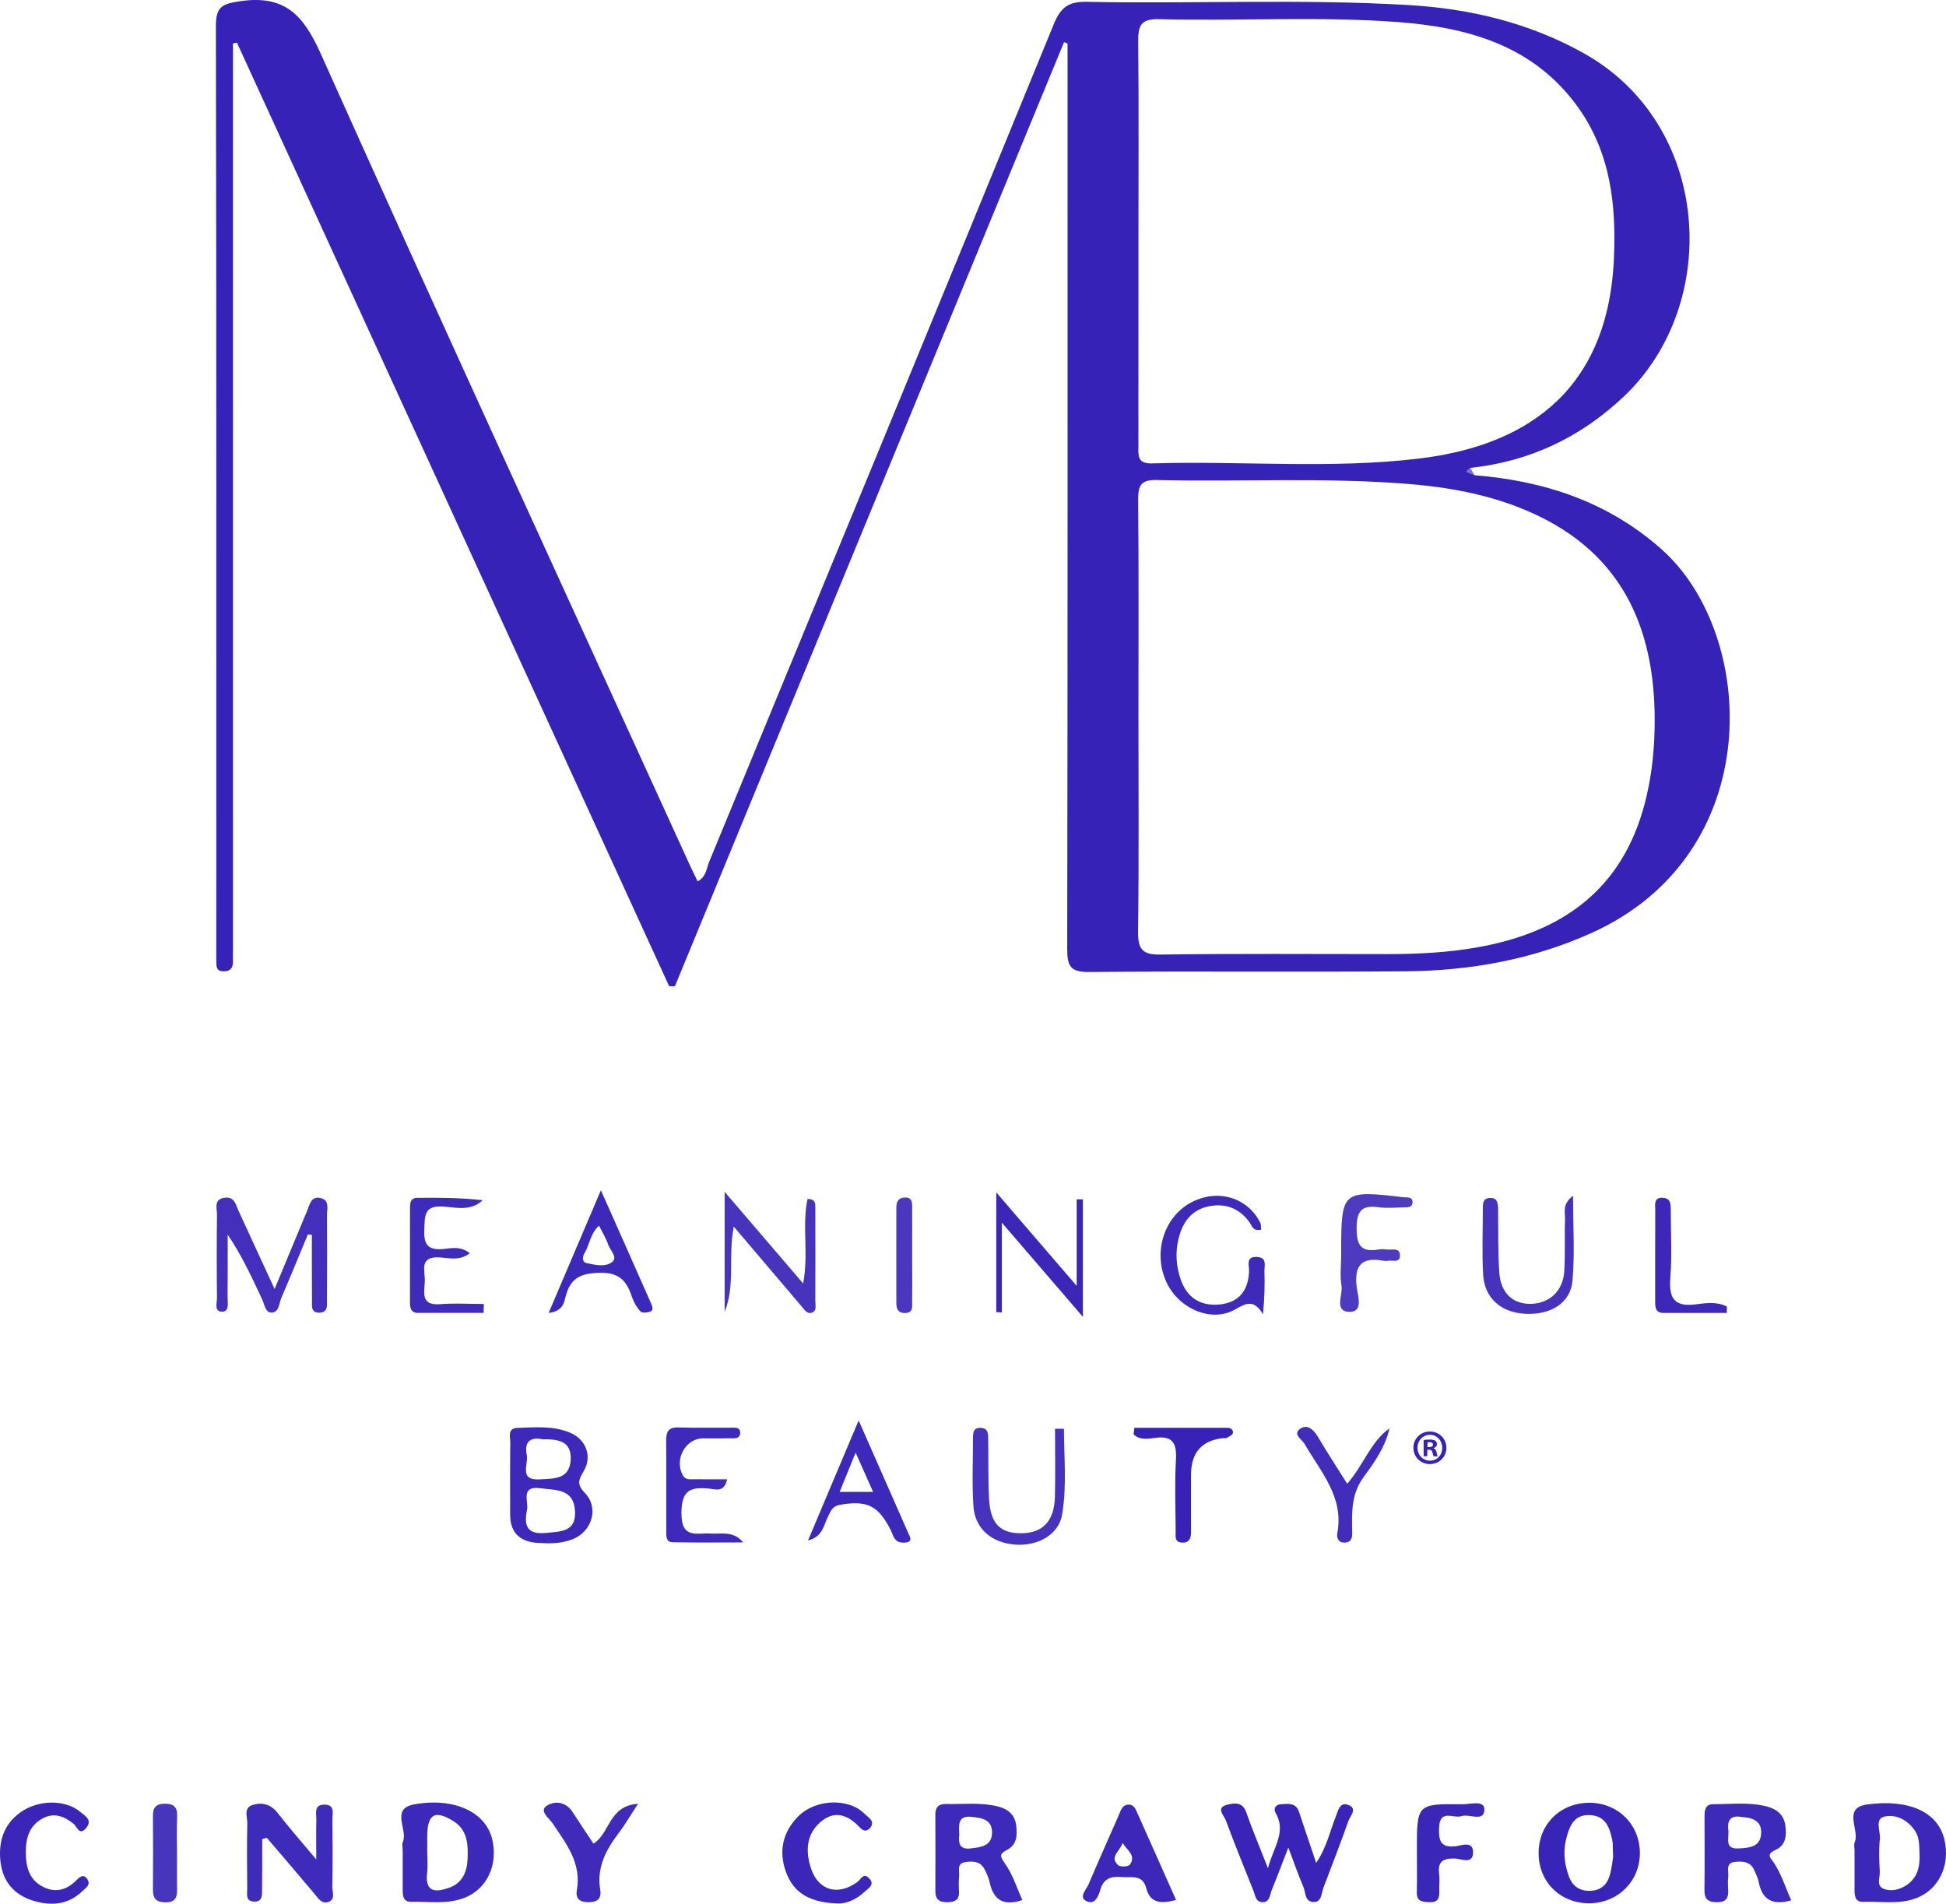
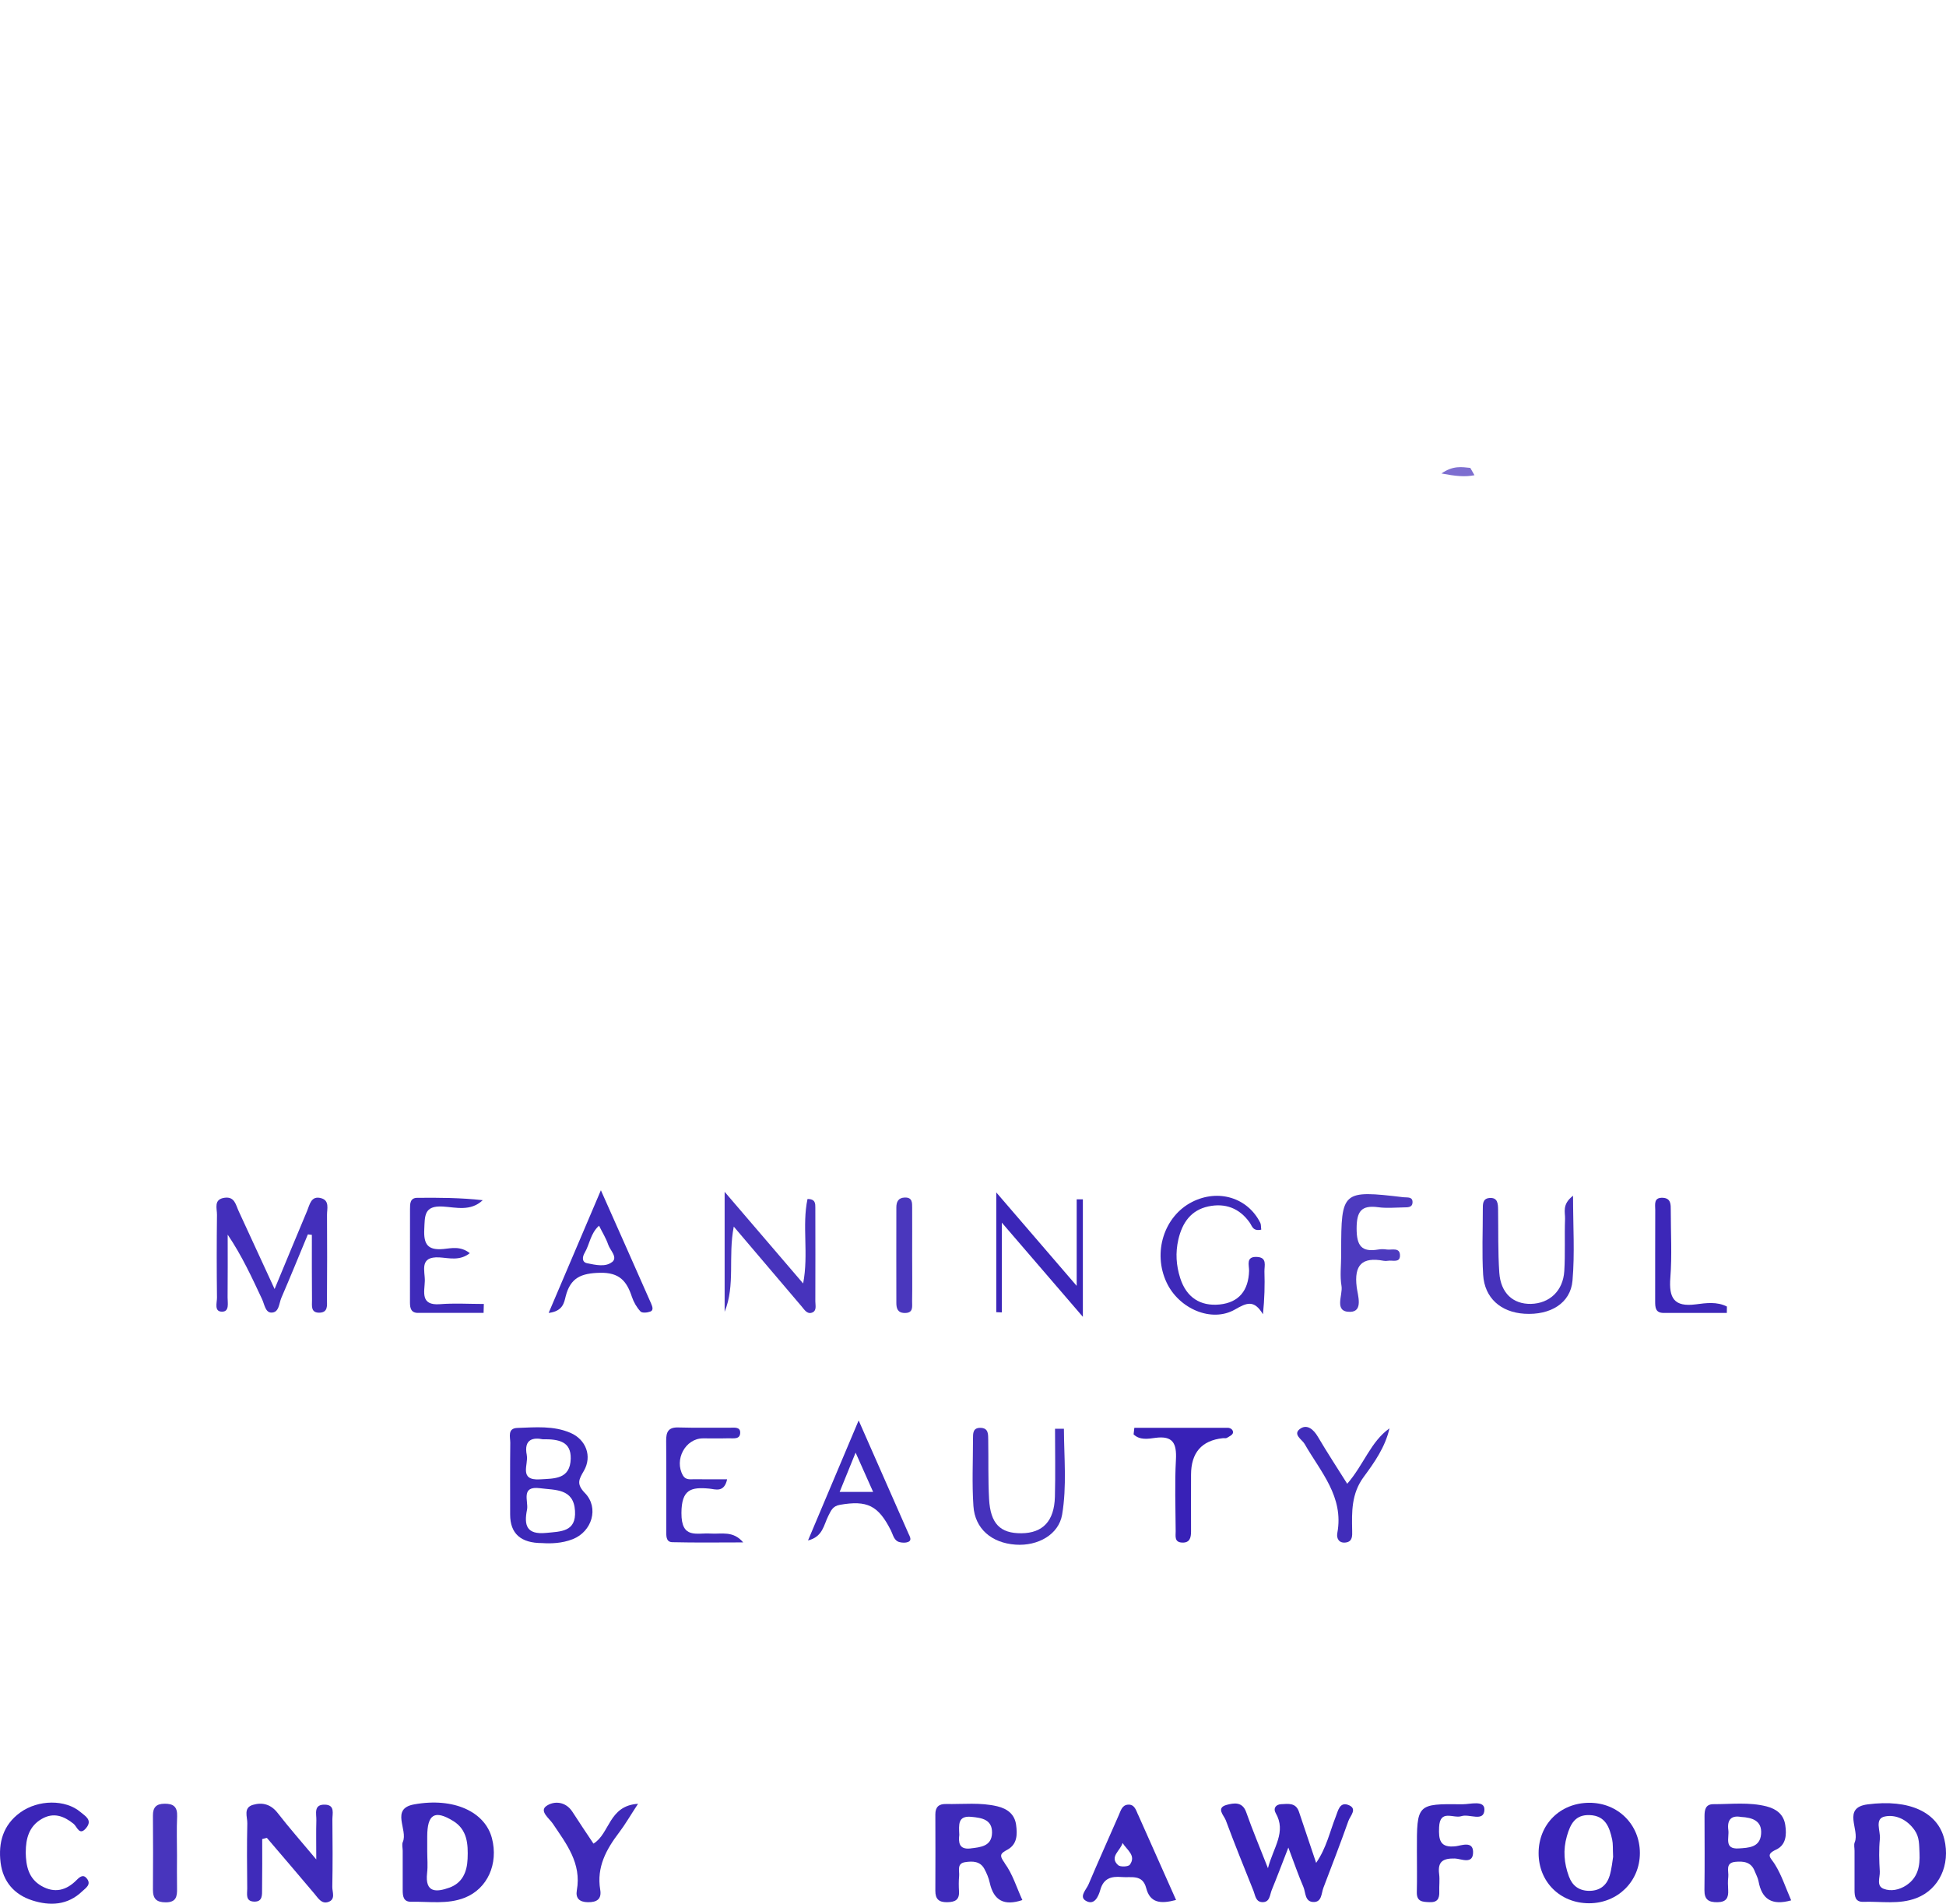
<svg xmlns="http://www.w3.org/2000/svg" width="46" height="45" viewBox="0 0 46 45" fill="none">
  <g clip-path="url(#clip0_3878_1938)">
-     <path d="M34.19 34.221C34.19 34.438 34.021 34.608 33.801 34.608C33.582 34.608 33.41 34.438 33.41 34.221C33.41 34.003 33.584 33.838 33.801 33.838C34.019 33.838 34.19 34.008 34.19 34.221ZM33.507 34.221C33.507 34.391 33.632 34.527 33.803 34.527C33.975 34.527 34.092 34.392 34.092 34.224C34.092 34.056 33.97 33.915 33.801 33.915C33.633 33.915 33.507 34.053 33.507 34.222V34.221ZM33.74 34.422H33.652V34.039C33.687 34.032 33.736 34.028 33.798 34.028C33.87 34.028 33.902 34.039 33.93 34.056C33.95 34.072 33.967 34.102 33.967 34.14C33.967 34.182 33.934 34.214 33.888 34.229V34.234C33.925 34.248 33.946 34.276 33.958 34.328C33.969 34.387 33.976 34.409 33.985 34.424H33.89C33.879 34.409 33.872 34.374 33.859 34.33C33.852 34.288 33.83 34.269 33.781 34.269H33.739V34.423L33.74 34.422ZM33.743 34.204H33.785C33.834 34.204 33.873 34.188 33.873 34.148C33.873 34.113 33.847 34.09 33.792 34.09C33.769 34.09 33.752 34.092 33.743 34.095V34.204Z" fill="#3821B7" />
    <path d="M7.278 29.177C7.07 29.678 6.865 30.182 6.65 30.68C6.594 30.811 6.599 31.031 6.412 31.027C6.271 31.024 6.251 30.828 6.194 30.708C5.956 30.201 5.723 29.69 5.382 29.184C5.382 29.681 5.385 30.176 5.38 30.672C5.379 30.799 5.428 31.006 5.248 31.005C5.056 31.005 5.13 30.794 5.129 30.673C5.121 30.02 5.121 29.367 5.129 28.715C5.131 28.564 5.042 28.347 5.312 28.312C5.549 28.281 5.573 28.482 5.643 28.631C5.915 29.221 6.186 29.809 6.491 30.47C6.766 29.808 7.01 29.215 7.259 28.624C7.322 28.475 7.351 28.257 7.59 28.322C7.795 28.378 7.729 28.573 7.73 28.715C7.735 29.385 7.733 30.055 7.729 30.724C7.729 30.855 7.758 31.024 7.552 31.029C7.34 31.034 7.376 30.862 7.375 30.733C7.37 30.218 7.372 29.703 7.372 29.189C7.341 29.186 7.31 29.182 7.278 29.178V29.177Z" fill="#432FBB" />
    <path d="M30.456 43.668C30.295 44.082 30.183 44.38 30.062 44.675C30.014 44.791 30.021 44.975 29.829 44.962C29.681 44.951 29.672 44.801 29.63 44.695C29.408 44.141 29.183 43.587 28.975 43.026C28.933 42.914 28.734 42.734 28.998 42.663C29.158 42.621 29.368 42.576 29.459 42.839C29.604 43.253 29.776 43.658 29.972 44.16C30.102 43.661 30.414 43.305 30.154 42.855C30.095 42.752 30.15 42.654 30.285 42.647C30.454 42.638 30.633 42.608 30.706 42.829C30.836 43.217 30.967 43.605 31.111 44.034C31.355 43.682 31.434 43.298 31.575 42.941C31.629 42.805 31.665 42.591 31.866 42.663C32.102 42.748 31.917 42.922 31.875 43.04C31.687 43.571 31.484 44.096 31.283 44.623C31.232 44.757 31.247 44.97 31.04 44.959C30.841 44.949 30.866 44.731 30.809 44.6C30.694 44.334 30.6 44.06 30.453 43.669L30.456 43.668Z" fill="#3A24B8" />
    <path d="M6.198 43.47C6.198 43.853 6.201 44.255 6.195 44.656C6.194 44.789 6.211 44.956 6.008 44.95C5.796 44.944 5.845 44.768 5.844 44.642C5.839 44.129 5.834 43.615 5.846 43.101C5.85 42.949 5.744 42.73 5.981 42.662C6.206 42.597 6.405 42.65 6.565 42.857C6.824 43.191 7.103 43.508 7.476 43.953C7.476 43.554 7.47 43.292 7.478 43.031C7.483 42.877 7.404 42.648 7.683 42.658C7.924 42.666 7.856 42.869 7.857 43.01C7.863 43.541 7.865 44.072 7.855 44.602C7.853 44.723 7.939 44.896 7.761 44.958C7.603 45.012 7.524 44.873 7.436 44.768C7.063 44.326 6.687 43.885 6.311 43.446C6.306 43.44 6.28 43.452 6.198 43.471V43.47Z" fill="#3F2BBA" />
    <path d="M17.129 28.172C17.79 28.942 18.363 29.611 18.985 30.338C19.119 29.636 18.954 28.975 19.088 28.342C19.278 28.34 19.273 28.453 19.273 28.55C19.275 29.287 19.275 30.023 19.273 30.761C19.273 30.857 19.313 30.988 19.191 31.029C19.077 31.068 19.014 30.957 18.949 30.881C18.431 30.272 17.914 29.662 17.345 28.994C17.206 29.706 17.387 30.375 17.129 31.008V28.172Z" fill="#4733BC" />
    <path d="M17.569 36.459C17.01 36.459 16.451 36.468 15.892 36.454C15.732 36.45 15.751 36.289 15.75 36.172C15.749 35.467 15.753 34.764 15.747 34.059C15.745 33.854 15.794 33.736 16.029 33.742C16.437 33.754 16.845 33.745 17.254 33.748C17.351 33.748 17.495 33.723 17.497 33.859C17.499 34.033 17.336 33.995 17.226 33.998C17.021 34.004 16.817 33.998 16.613 34C16.2 34.003 15.932 34.505 16.143 34.876C16.209 34.989 16.315 34.965 16.412 34.966C16.663 34.969 16.914 34.967 17.188 34.967C17.118 35.294 16.904 35.2 16.769 35.188C16.336 35.147 16.111 35.204 16.108 35.763C16.105 36.389 16.47 36.228 16.797 36.25C17.054 36.267 17.328 36.175 17.568 36.459H17.569Z" fill="#3E29BA" />
    <path d="M29.814 29.066C29.615 29.111 29.596 28.978 29.544 28.904C29.3 28.555 28.959 28.433 28.564 28.517C28.157 28.604 27.948 28.895 27.854 29.3C27.782 29.615 27.803 29.914 27.898 30.211C28.043 30.665 28.369 30.881 28.831 30.835C29.286 30.788 29.513 30.504 29.526 30.039C29.529 29.907 29.444 29.699 29.709 29.711C29.961 29.721 29.885 29.919 29.889 30.055C29.899 30.374 29.892 30.694 29.854 31.066C29.643 30.714 29.467 30.796 29.194 30.953C28.641 31.272 27.868 30.938 27.576 30.315C27.243 29.606 27.516 28.748 28.18 28.411C28.798 28.097 29.495 28.31 29.791 28.905C29.811 28.944 29.804 28.997 29.814 29.066Z" fill="#3E29B9" />
-     <path d="M19.826 44.995C19.173 44.976 18.773 44.772 18.582 44.258C18.398 43.76 18.503 43.308 18.866 42.937C19.204 42.593 19.817 42.508 20.239 42.728C20.356 42.788 20.454 42.889 20.553 42.979C20.625 43.043 20.638 43.125 20.572 43.203C20.485 43.305 20.406 43.285 20.32 43.193C20.041 42.893 19.72 42.78 19.385 43.077C19.052 43.373 19.041 43.772 19.171 44.166C19.343 44.688 19.803 44.818 20.26 44.492C20.346 44.432 20.406 44.256 20.542 44.395C20.696 44.551 20.519 44.638 20.435 44.719C20.229 44.916 19.976 45.002 19.825 44.993L19.826 44.995Z" fill="#3A26B8" />
    <path d="M23.55 31.016V28.186C24.201 28.942 24.782 29.617 25.451 30.395V28.349C25.5 28.349 25.548 28.349 25.597 28.349V31.127C24.962 30.388 24.373 29.704 23.681 28.9V31.022C23.637 31.02 23.594 31.019 23.55 31.017V31.016Z" fill="#3B26B8" />
    <path d="M0.608 43.785C0.614 44.106 0.672 44.403 0.98 44.58C1.291 44.758 1.567 44.686 1.809 44.442C1.89 44.361 1.97 44.295 2.056 44.408C2.163 44.548 2.025 44.629 1.947 44.703C1.601 45.038 1.183 45.057 0.759 44.92C0.338 44.784 0.071 44.479 0.014 44.027C-0.044 43.554 0.075 43.137 0.475 42.846C0.901 42.535 1.55 42.53 1.905 42.835C2.009 42.924 2.192 43.018 2.04 43.206C1.876 43.41 1.823 43.177 1.74 43.111C1.508 42.924 1.265 42.835 0.989 42.994C0.687 43.167 0.609 43.458 0.609 43.784L0.608 43.785Z" fill="#3B25B8" />
    <path d="M25.149 33.772C25.152 34.448 25.22 35.129 25.107 35.801C25.028 36.271 24.538 36.55 24.005 36.512C23.441 36.472 23.046 36.139 23.01 35.6C22.974 35.071 23 34.537 23 34.006C23 33.885 22.996 33.751 23.17 33.751C23.374 33.751 23.357 33.911 23.36 34.045C23.368 34.508 23.355 34.972 23.38 35.434C23.412 36.018 23.644 36.247 24.146 36.243C24.651 36.238 24.921 35.955 24.936 35.381C24.95 34.844 24.939 34.308 24.939 33.772C25.01 33.772 25.079 33.772 25.15 33.773L25.149 33.772Z" fill="#4632BC" />
    <path d="M14.029 43.579C14.417 43.343 14.387 42.681 15.082 42.638C14.895 42.922 14.779 43.126 14.639 43.31C14.333 43.712 14.099 44.132 14.188 44.668C14.225 44.887 14.114 44.967 13.896 44.964C13.694 44.961 13.603 44.868 13.635 44.685C13.75 44.043 13.389 43.586 13.066 43.105C12.983 42.982 12.743 42.811 12.915 42.69C13.091 42.566 13.371 42.574 13.535 42.833C13.698 43.088 13.869 43.339 14.029 43.58V43.579Z" fill="#3F2AB9" />
    <path d="M37.184 28.264C37.184 28.984 37.227 29.633 37.171 30.272C37.125 30.806 36.647 31.092 36.036 31.054C35.476 31.019 35.092 30.682 35.059 30.133C35.028 29.62 35.052 29.104 35.051 28.591C35.051 28.47 35.043 28.332 35.207 28.318C35.404 28.302 35.41 28.451 35.412 28.596C35.42 29.093 35.407 29.59 35.441 30.085C35.475 30.567 35.766 30.829 36.188 30.821C36.628 30.811 36.948 30.514 36.977 30.046C37.002 29.637 36.98 29.223 36.995 28.812C37.001 28.656 36.917 28.471 37.183 28.265L37.184 28.264Z" fill="#4632BB" />
    <path d="M31.703 29.681C31.703 29.647 31.703 29.613 31.703 29.578C31.704 28.149 31.728 28.129 33.175 28.3C33.269 28.311 33.402 28.279 33.389 28.435C33.38 28.543 33.272 28.539 33.189 28.54C32.986 28.543 32.778 28.564 32.578 28.536C32.177 28.482 32.069 28.636 32.068 29.04C32.068 29.446 32.184 29.603 32.579 29.536C32.646 29.524 32.716 29.526 32.782 29.536C32.903 29.552 33.098 29.475 33.093 29.685C33.089 29.857 32.913 29.783 32.807 29.802C32.774 29.808 32.739 29.808 32.706 29.802C32.202 29.708 32.004 29.895 32.07 30.425C32.094 30.616 32.229 31.003 31.917 31.009C31.52 31.016 31.747 30.614 31.711 30.398C31.671 30.165 31.702 29.919 31.703 29.68V29.681Z" fill="#4D3ABF" />
    <path d="M33.493 43.747C33.491 42.642 33.491 42.636 34.568 42.649C34.752 42.651 35.096 42.542 35.089 42.779C35.079 43.077 34.732 42.868 34.545 42.93C34.359 42.992 34.037 42.755 34.018 43.191C34.005 43.489 34.035 43.686 34.413 43.641C34.546 43.624 34.816 43.512 34.821 43.772C34.828 44.086 34.537 43.935 34.391 43.931C34.111 43.925 33.979 44.001 34.019 44.302C34.036 44.437 34.017 44.576 34.022 44.713C34.028 44.879 33.979 44.971 33.792 44.963C33.627 44.956 33.486 44.955 33.491 44.726C33.499 44.4 33.493 44.074 33.493 43.748V43.747Z" fill="#3A26B7" />
    <path d="M11.431 31.034C10.915 31.034 10.396 31.034 9.88 31.034C9.717 31.034 9.691 30.922 9.691 30.791C9.691 30.052 9.691 29.314 9.692 28.575C9.692 28.453 9.692 28.316 9.861 28.314C10.377 28.309 10.893 28.312 11.411 28.37C11.122 28.642 10.777 28.538 10.468 28.52C10.018 28.494 10.044 28.742 10.029 29.06C10.012 29.416 10.114 29.557 10.479 29.524C10.667 29.507 10.882 29.447 11.105 29.622C10.867 29.812 10.609 29.735 10.386 29.722C9.9 29.695 10.049 30.042 10.042 30.281C10.035 30.533 9.929 30.865 10.4 30.828C10.743 30.801 11.09 30.823 11.437 30.823C11.435 30.893 11.432 30.964 11.431 31.034H11.431Z" fill="#3F2BBA" />
    <path d="M26.814 33.75C27.549 33.75 28.283 33.75 29.018 33.75C29.094 33.75 29.159 33.804 29.144 33.872C29.134 33.919 29.056 33.956 29.002 33.988C28.976 34.004 28.936 33.991 28.902 33.996C28.404 34.051 28.154 34.34 28.154 34.862C28.154 35.307 28.152 35.751 28.154 36.196C28.154 36.349 28.126 36.474 27.937 36.463C27.755 36.452 27.792 36.305 27.791 36.195C27.788 35.63 27.766 35.065 27.797 34.502C27.817 34.118 27.726 33.931 27.308 33.988C27.139 34.012 26.941 34.046 26.796 33.905C26.802 33.853 26.808 33.801 26.814 33.749V33.75Z" fill="#3821B7" />
    <path d="M31.846 35.073C32.239 34.621 32.398 34.08 32.845 33.763C32.744 34.206 32.49 34.567 32.236 34.911C31.943 35.308 31.953 35.737 31.963 36.182C31.966 36.303 31.972 36.44 31.813 36.461C31.657 36.483 31.587 36.373 31.612 36.237C31.771 35.376 31.215 34.791 30.839 34.132C30.779 34.026 30.538 33.9 30.745 33.765C30.904 33.663 31.053 33.792 31.152 33.961C31.367 34.326 31.599 34.681 31.845 35.072L31.846 35.073Z" fill="#412DBA" />
    <path d="M4.184 43.863C4.184 44.12 4.18 44.378 4.185 44.635C4.189 44.825 4.168 44.967 3.919 44.967C3.698 44.967 3.614 44.883 3.615 44.666C3.62 44.083 3.619 43.5 3.615 42.916C3.614 42.724 3.691 42.639 3.887 42.636C4.101 42.633 4.196 42.709 4.187 42.936C4.173 43.244 4.184 43.553 4.184 43.862V43.863Z" fill="#4835BD" />
    <path d="M40.82 31.035C40.324 31.035 39.826 31.033 39.329 31.035C39.13 31.036 39.125 30.904 39.125 30.759C39.126 30.04 39.124 29.32 39.127 28.601C39.127 28.474 39.084 28.303 39.305 28.313C39.5 28.323 39.494 28.471 39.494 28.611C39.494 29.142 39.525 29.676 39.484 30.203C39.446 30.684 39.572 30.899 40.086 30.832C40.324 30.801 40.585 30.763 40.821 30.884C40.821 30.933 40.82 30.983 40.819 31.033L40.82 31.035Z" fill="#3C27B8" />
    <path d="M21.562 29.678C21.562 30.036 21.567 30.395 21.561 30.753C21.558 30.877 21.601 31.042 21.38 31.036C21.215 31.032 21.188 30.922 21.188 30.795C21.186 30.044 21.187 29.293 21.188 28.542C21.188 28.407 21.235 28.311 21.389 28.307C21.568 28.302 21.562 28.43 21.562 28.551C21.564 28.927 21.562 29.302 21.562 29.678Z" fill="#4A37BD" />
    <path d="M34.854 11.233C34.626 11.278 34.404 11.255 34.073 11.192C34.351 10.999 34.555 11.04 34.755 11.06C34.788 11.117 34.821 11.175 34.854 11.233Z" fill="#7D6ED0" />
-     <path d="M39.276 12.983C38.007 11.858 36.502 11.366 34.853 11.233C34.795 11.209 34.736 11.189 34.677 11.167C34.641 11.155 34.673 11.112 34.755 11.06C36.156 10.911 37.366 10.339 38.389 9.368C40.695 7.183 40.467 2.948 37.432 1.255C36.14 0.535 34.742 0.203 33.288 0.119C30.756 -0.029 28.218 0.094 25.684 0.043C25.258 0.035 25.073 0.173 24.91 0.57C22.208 7.173 19.488 13.768 16.767 20.363C16.7 20.525 16.693 20.733 16.49 20.832C16.435 20.718 16.382 20.611 16.331 20.503C13.405 14.091 10.459 7.689 7.576 1.257C7.162 0.336 6.718 -0.122 5.678 0.028C5.227 0.093 5.102 0.17 5.103 0.634C5.119 7.886 5.113 15.138 5.113 22.39C5.113 22.493 5.11 22.596 5.113 22.7C5.119 22.815 5.091 22.953 5.275 22.96C5.454 22.965 5.515 22.87 5.507 22.703C5.502 22.6 5.507 22.496 5.507 22.393C5.507 15.468 5.507 8.543 5.507 1.617V1.027C5.539 1.021 5.569 1.014 5.601 1.008C9.006 8.443 12.411 15.878 15.818 23.313C15.863 23.313 15.909 23.313 15.954 23.312C19.02 15.874 22.086 8.435 25.152 0.996C25.179 1.007 25.208 1.017 25.235 1.028V1.388C25.235 8.4 25.239 15.411 25.227 22.422C25.227 22.829 25.293 22.98 25.742 22.976C28.244 22.952 30.746 22.98 33.248 22.959C34.755 22.945 36.221 22.682 37.611 22.058C41.794 20.179 41.533 14.983 39.277 12.985L39.276 12.983ZM27.397 0.453C29.285 0.502 31.177 0.38 33.062 0.523C34.709 0.649 36.25 1.078 37.293 2.523C38.075 3.607 38.211 4.861 38.148 6.151C37.99 9.409 35.868 10.559 33.552 10.838C31.451 11.092 29.336 10.889 27.23 10.954C26.872 10.965 26.91 10.753 26.91 10.525C26.912 8.909 26.91 7.294 26.911 5.68C26.911 4.116 26.921 2.552 26.905 0.989C26.901 0.614 26.959 0.442 27.397 0.453ZM39.106 17.411C39.085 17.938 39.016 18.467 38.881 18.985C38.343 21.049 36.906 22.041 34.923 22.393C34.218 22.518 33.506 22.553 32.792 22.553C31.006 22.553 29.219 22.539 27.433 22.564C26.997 22.571 26.897 22.433 26.902 22.014C26.924 20.314 26.911 18.613 26.911 16.913C26.911 15.213 26.92 13.512 26.904 11.812C26.901 11.464 26.977 11.338 27.348 11.347C29.354 11.394 31.361 11.276 33.365 11.446C34.417 11.536 35.443 11.744 36.4 12.212C38.546 13.262 39.195 15.177 39.106 17.412V17.411Z" fill="#3622B6" />
    <path d="M23.75 44.039C23.609 43.849 23.653 43.81 23.813 43.723C24.049 43.594 24.049 43.361 24.019 43.136C23.985 42.882 23.809 42.754 23.578 42.698C23.176 42.601 22.766 42.65 22.358 42.643C22.191 42.639 22.109 42.717 22.11 42.89C22.112 43.492 22.113 44.092 22.11 44.693C22.109 44.889 22.192 44.966 22.387 44.964C22.571 44.961 22.682 44.914 22.669 44.704C22.662 44.584 22.661 44.462 22.672 44.344C22.683 44.221 22.611 44.047 22.816 44.017C22.989 43.991 23.166 43.992 23.266 44.172C23.323 44.276 23.371 44.39 23.396 44.505C23.49 44.927 23.738 45.057 24.167 44.913C24.031 44.618 23.936 44.295 23.749 44.042L23.75 44.039ZM22.944 43.693C22.658 43.727 22.658 43.538 22.676 43.371C22.666 43.13 22.637 42.915 22.961 42.946C23.209 42.97 23.455 43.008 23.45 43.324C23.443 43.642 23.182 43.664 22.945 43.692L22.944 43.693Z" fill="#3E2ABA" />
    <path d="M45.959 43.472C45.807 42.845 45.146 42.52 44.144 42.652C43.536 42.733 43.968 43.255 43.842 43.548C43.818 43.606 43.839 43.684 43.838 43.752C43.838 44.059 43.839 44.368 43.838 44.675C43.838 44.822 43.853 44.961 44.044 44.955C44.464 44.941 44.892 45.024 45.302 44.866C45.837 44.66 46.108 44.083 45.96 43.472H45.959ZM45.061 44.565C44.892 44.675 44.698 44.713 44.526 44.647C44.346 44.578 44.443 44.378 44.435 44.238C44.42 43.981 44.411 43.721 44.437 43.466C44.455 43.282 44.303 42.989 44.554 42.938C44.812 42.885 45.081 43.009 45.258 43.262C45.378 43.432 45.363 43.617 45.374 43.802C45.388 44.107 45.339 44.382 45.059 44.566L45.061 44.565Z" fill="#3C28B8" />
    <path d="M41.954 44.067C41.858 43.911 41.722 43.843 41.984 43.721C42.217 43.613 42.236 43.375 42.201 43.143C42.165 42.891 41.994 42.761 41.765 42.701C41.348 42.593 40.922 42.648 40.5 42.647C40.314 42.647 40.292 42.782 40.292 42.93C40.293 43.512 40.298 44.094 40.29 44.676C40.287 44.904 40.389 44.967 40.599 44.964C40.81 44.961 40.861 44.857 40.851 44.676C40.846 44.574 40.84 44.469 40.853 44.368C40.869 44.233 40.775 44.035 41.018 44.01C41.212 43.991 41.395 44.01 41.479 44.232C41.51 44.312 41.554 44.389 41.569 44.471C41.646 44.892 41.884 45.05 42.34 44.92C42.209 44.619 42.114 44.323 41.954 44.067ZM41.629 43.353C41.604 43.673 41.329 43.678 41.098 43.693C40.748 43.715 40.879 43.436 40.855 43.26C40.822 43.021 40.92 42.906 41.152 42.948C41.425 42.963 41.655 43.039 41.629 43.352V43.353Z" fill="#3E2AB9" />
    <path d="M11.628 43.45C11.465 42.828 10.728 42.481 9.788 42.652C9.221 42.755 9.65 43.252 9.522 43.54C9.496 43.597 9.518 43.676 9.519 43.744C9.519 44.054 9.52 44.362 9.519 44.672C9.519 44.819 9.532 44.958 9.724 44.954C10.146 44.945 10.576 45.02 10.986 44.858C11.522 44.646 11.787 44.059 11.628 43.449V43.45ZM11.053 43.939C11.04 44.259 10.923 44.512 10.622 44.62C10.327 44.726 10.04 44.756 10.096 44.273C10.116 44.105 10.099 43.934 10.099 43.764C10.099 43.645 10.099 43.526 10.099 43.407C10.101 42.884 10.275 42.776 10.711 43.043C11.046 43.248 11.068 43.586 11.053 43.94V43.939Z" fill="#3C28B9" />
    <path d="M13.827 35.293C13.619 35.076 13.684 34.971 13.803 34.765C14.001 34.42 13.851 34.029 13.488 33.871C13.086 33.696 12.655 33.739 12.233 33.753C11.988 33.76 12.063 33.968 12.062 34.105C12.055 34.67 12.059 35.235 12.059 35.801C12.059 36.251 12.311 36.476 12.816 36.475C13.01 36.489 13.284 36.484 13.54 36.382C13.993 36.203 14.165 35.643 13.829 35.294L13.827 35.293ZM12.453 34.398C12.374 34.008 12.615 33.978 12.827 34.021C13.22 34.015 13.499 34.08 13.491 34.477C13.48 34.971 13.104 34.948 12.761 34.969C12.254 34.999 12.497 34.613 12.452 34.399L12.453 34.398ZM12.905 36.235C12.451 36.278 12.381 36.06 12.459 35.68C12.494 35.483 12.301 35.118 12.764 35.178C13.119 35.226 13.561 35.178 13.592 35.714C13.622 36.211 13.263 36.2 12.905 36.235Z" fill="#3D28B9" />
    <path d="M37.566 42.614C36.879 42.617 36.371 43.122 36.37 43.802C36.369 44.482 36.877 44.988 37.563 44.989C38.239 44.989 38.764 44.471 38.764 43.802C38.764 43.128 38.243 42.611 37.566 42.614ZM38.046 44.345C37.974 44.583 37.796 44.703 37.545 44.695C37.316 44.687 37.164 44.568 37.086 44.354C36.971 44.042 36.944 43.73 37.039 43.401C37.122 43.112 37.236 42.891 37.58 42.905C37.95 42.92 38.046 43.191 38.109 43.485C38.131 43.584 38.122 43.689 38.131 43.893C38.116 43.98 38.1 44.169 38.047 44.346L38.046 44.345Z" fill="#3924B8" />
    <path d="M26.899 42.89C26.851 42.781 26.815 42.649 26.667 42.658C26.524 42.666 26.494 42.797 26.446 42.906C26.208 43.452 25.963 43.994 25.731 44.542C25.679 44.666 25.499 44.834 25.668 44.931C25.869 45.048 25.964 44.832 26.01 44.67C26.087 44.397 26.27 44.348 26.515 44.369C26.74 44.389 27.007 44.297 27.094 44.63C27.185 44.981 27.43 45.01 27.8 44.911C27.491 44.219 27.195 43.554 26.9 42.889L26.899 42.89ZM26.708 44.077C26.672 44.127 26.481 44.135 26.429 44.087C26.215 43.891 26.488 43.744 26.535 43.564C26.642 43.733 26.862 43.861 26.708 44.077Z" fill="#3C27B9" />
    <path d="M21.487 36.278C21.112 35.425 20.735 34.572 20.297 33.576C19.856 34.62 19.478 35.517 19.1 36.413C19.453 36.325 19.47 36.047 19.581 35.83C19.645 35.706 19.682 35.602 19.852 35.571C20.498 35.458 20.762 35.584 21.062 36.182C21.113 36.285 21.132 36.422 21.269 36.454C21.332 36.468 21.407 36.472 21.465 36.449C21.555 36.415 21.514 36.337 21.488 36.276L21.487 36.278ZM19.848 35.265C19.962 34.986 20.068 34.725 20.225 34.337C20.392 34.711 20.506 34.966 20.639 35.265H19.847H19.848Z" fill="#3D29B9" />
    <path d="M15.396 30.823C15.021 29.972 14.643 29.123 14.204 28.135C13.761 29.176 13.379 30.074 12.969 31.035C13.309 30.994 13.335 30.788 13.372 30.641C13.485 30.2 13.741 30.096 14.183 30.086C14.643 30.076 14.814 30.282 14.937 30.654C14.979 30.78 15.051 30.904 15.14 31C15.178 31.042 15.304 31.029 15.374 31.002C15.455 30.971 15.42 30.881 15.395 30.823H15.396ZM14.467 29.832C14.312 29.956 14.077 29.9 13.882 29.861C13.743 29.835 13.769 29.7 13.82 29.615C13.94 29.413 13.955 29.156 14.16 28.973C14.238 29.13 14.326 29.27 14.378 29.424C14.424 29.559 14.61 29.719 14.468 29.834L14.467 29.832Z" fill="#3D29B9" />
  </g>
  <defs>
    <clipPath id="clip0_3878_1938">
      <rect width="46" height="45" fill="white" />
    </clipPath>
  </defs>
</svg>